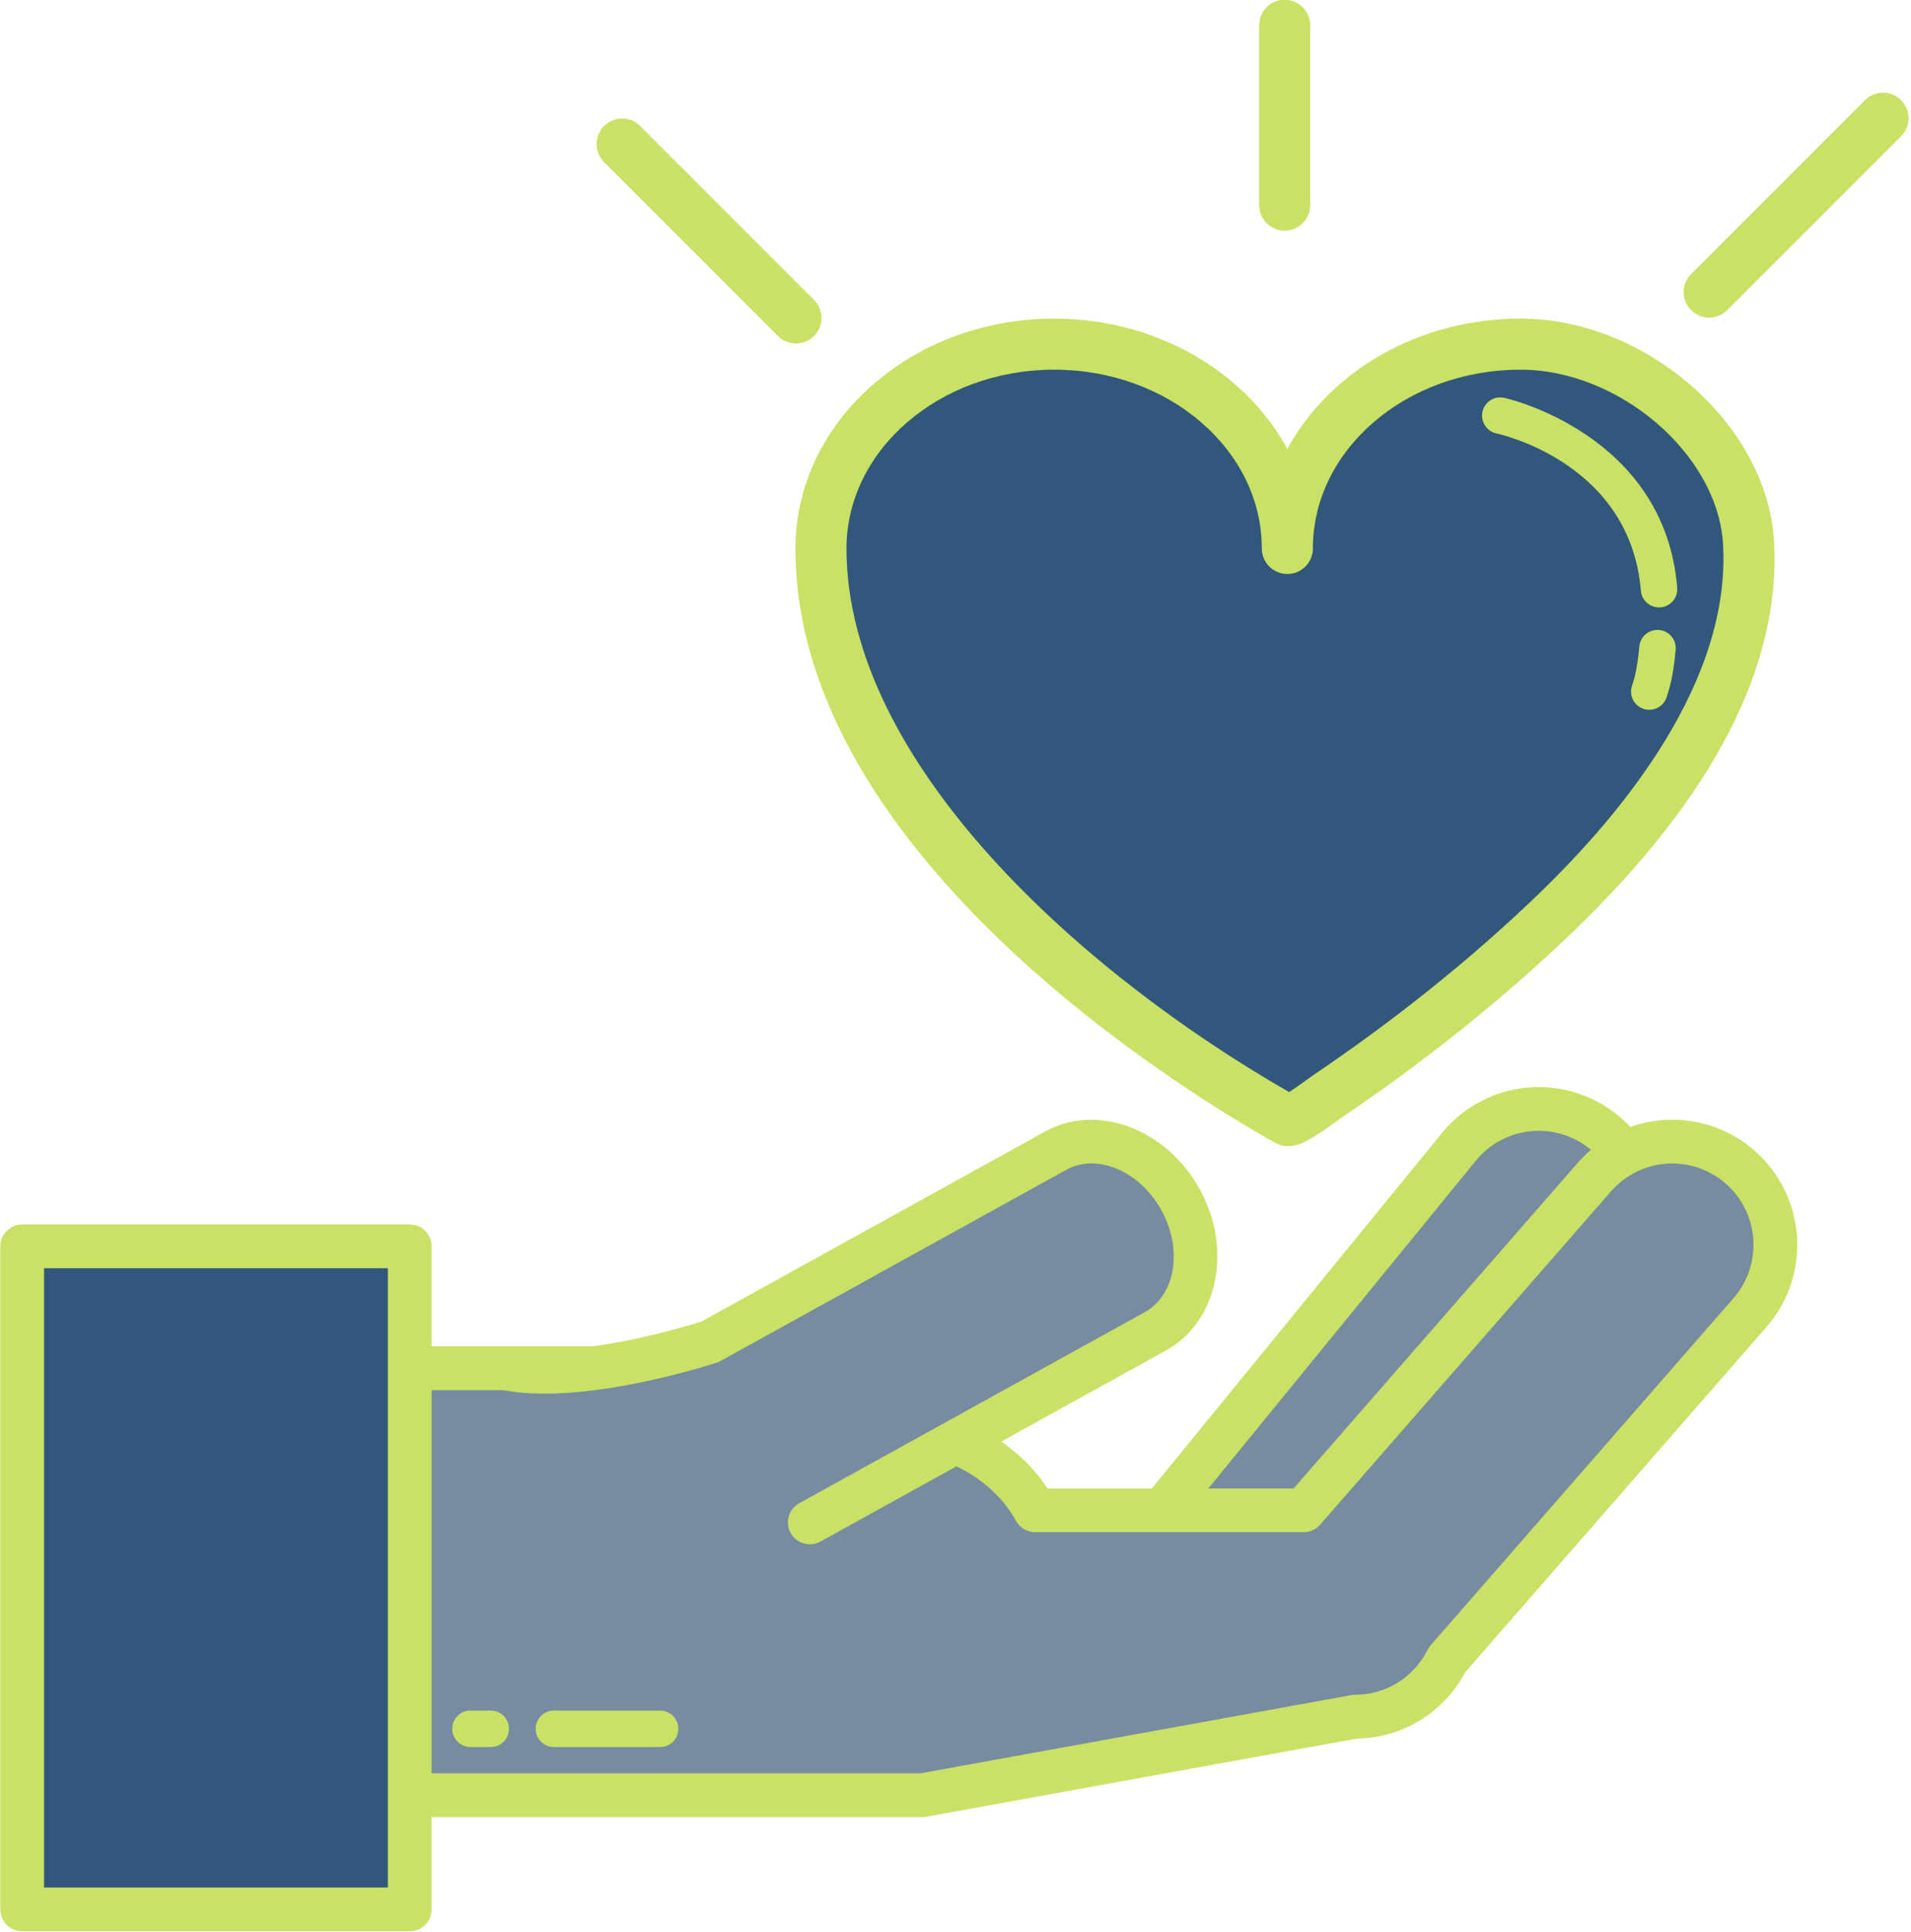
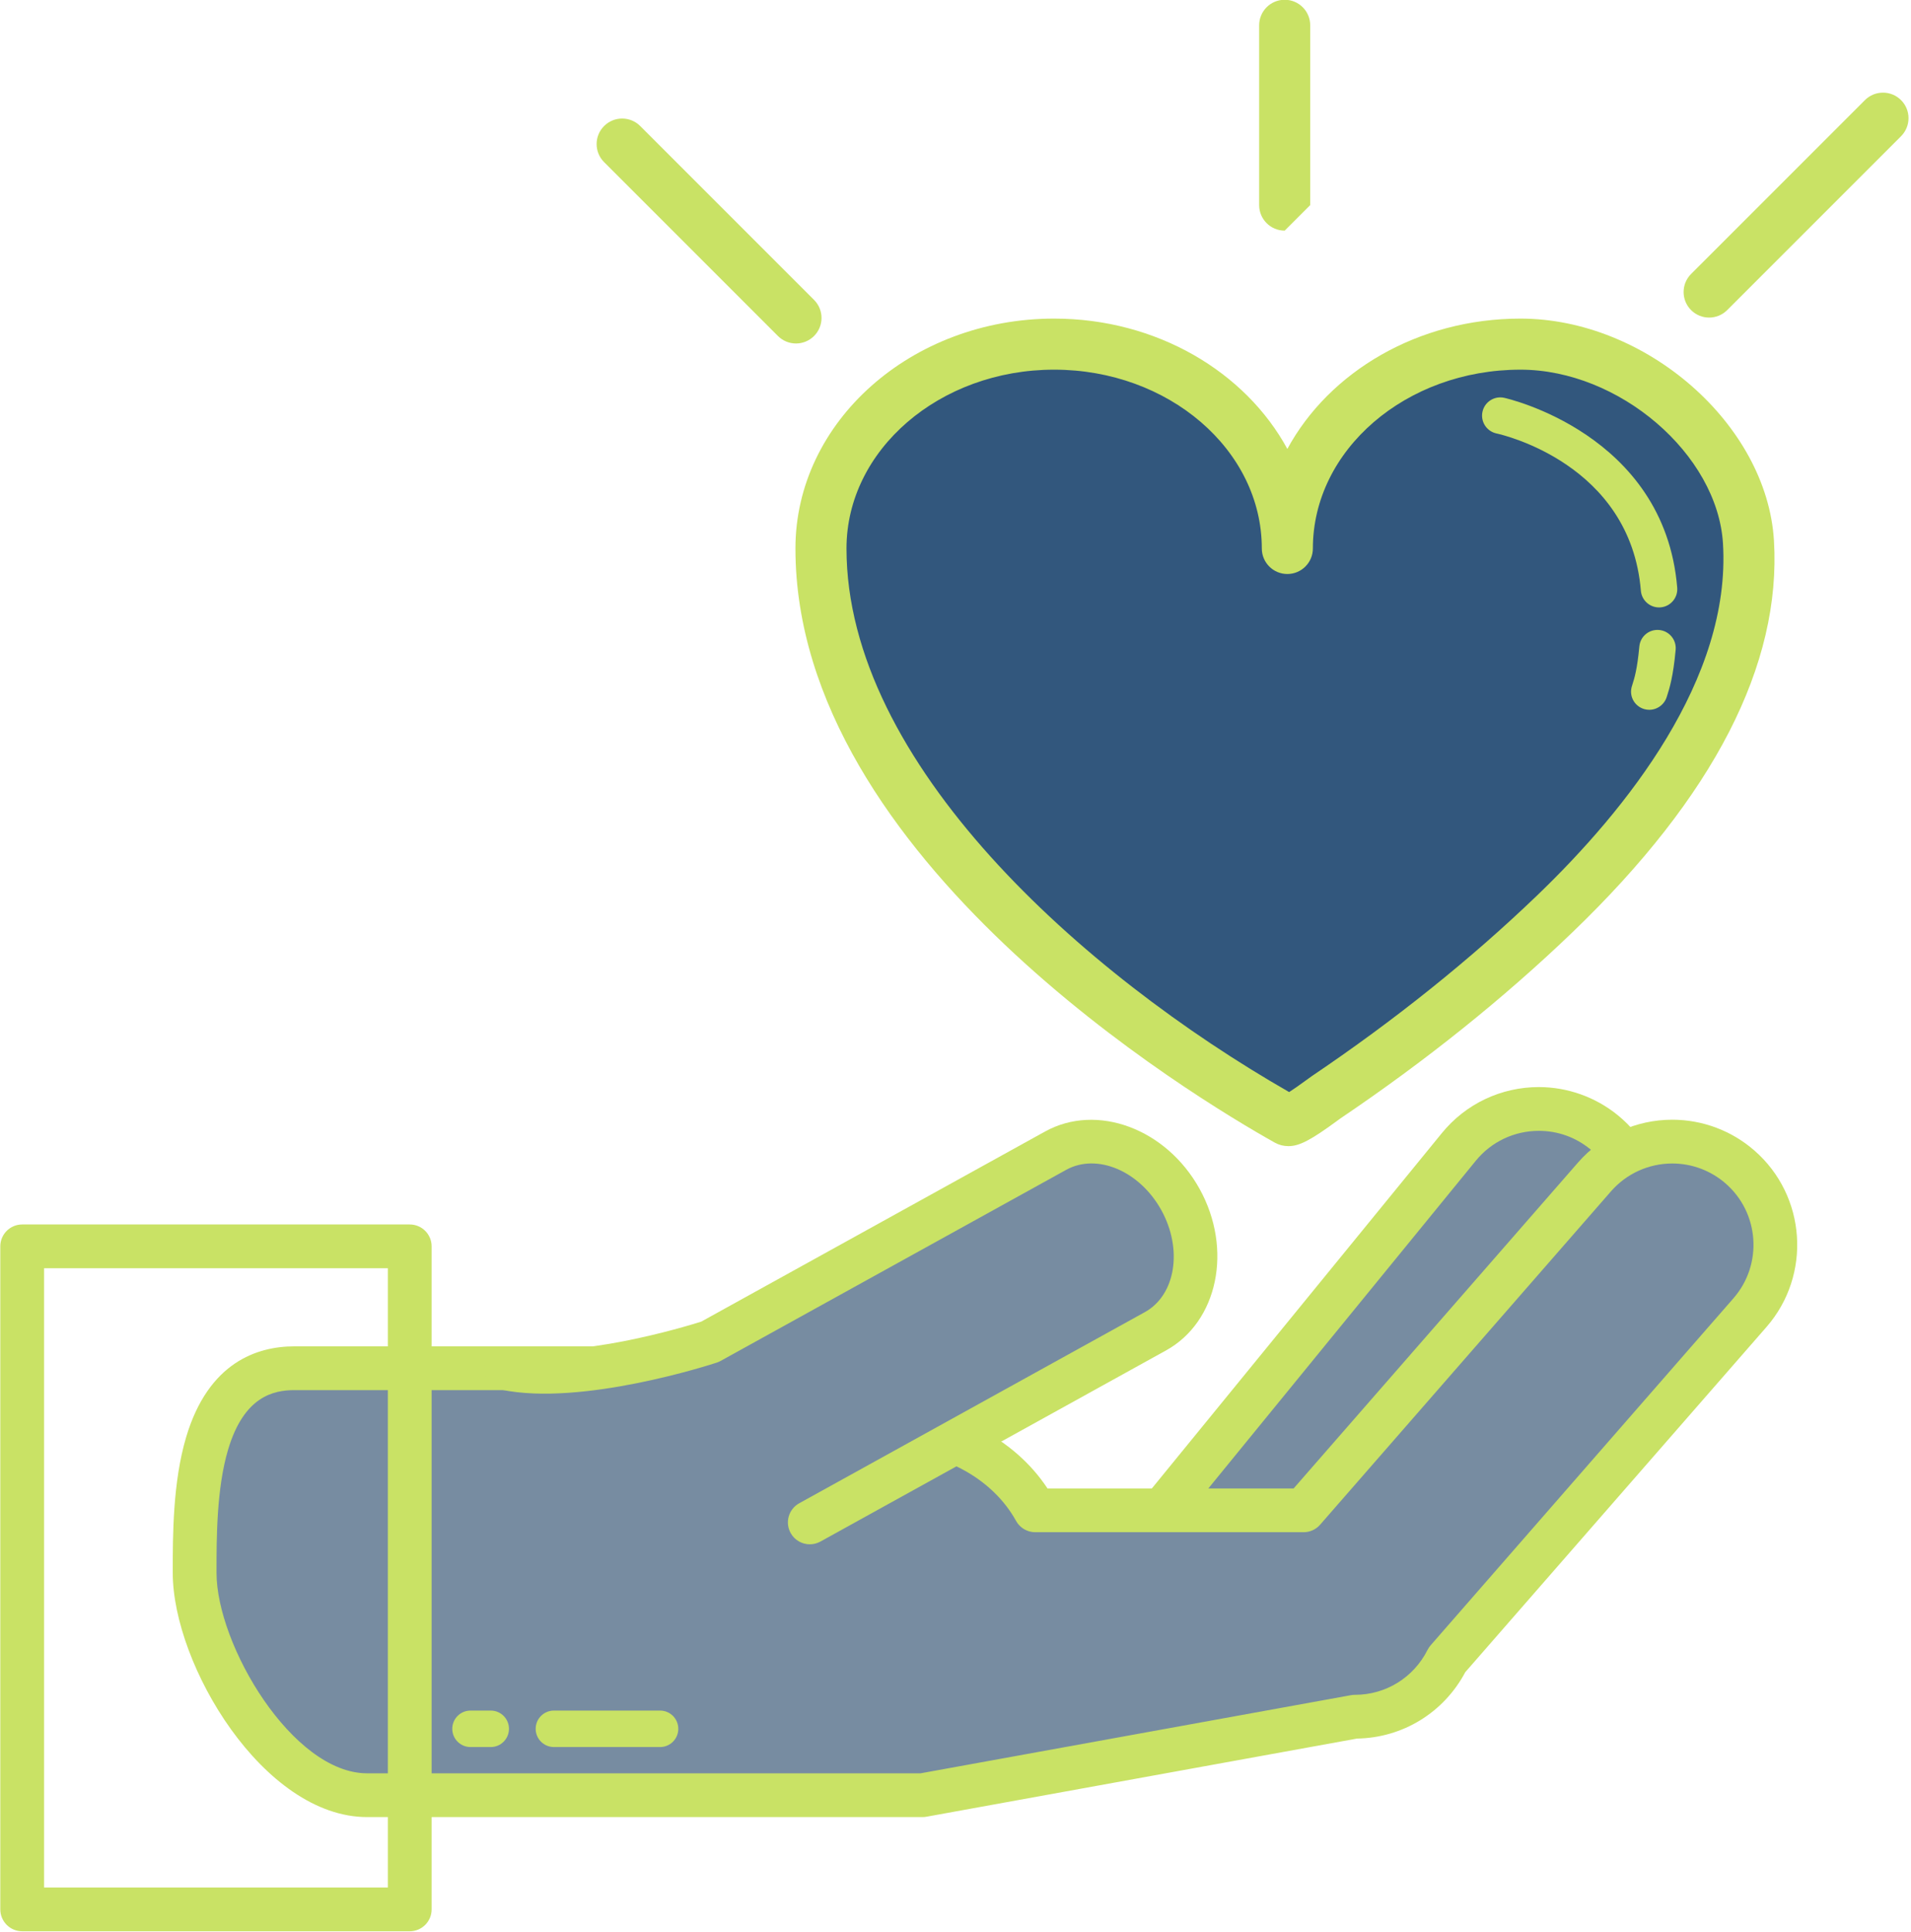
<svg xmlns="http://www.w3.org/2000/svg" fill="#000000" height="264.8" preserveAspectRatio="xMidYMid meet" version="1" viewBox="82.0 80.0 262.0 264.8" width="262" zoomAndPan="magnify">
  <g>
    <g>
      <g>
        <g>
          <g id="change1_3">
            <path d="M301.914,235.2c-6.052-4.942-14.963-4.041-19.903,2.01l-41.25,50.532 c-4.941,6.049-4.039,14.959,2.012,19.899l0,0c6.051,4.94,14.959,4.038,19.901-2.01l41.251-50.532 C308.865,249.05,307.964,240.138,301.914,235.2L301.914,235.2z" fill="#778ca1" />
          </g>
          <g id="change2_11">
            <path d="M251.708,313.83C251.708,313.83,251.708,313.83,251.708,313.83c-3.934,0-7.781-1.373-10.833-3.864 c-3.547-2.896-5.754-7-6.215-11.556c-0.461-4.557,0.88-9.019,3.777-12.565l41.249-50.531c3.271-4.006,8.114-6.303,13.289-6.303 c3.935,0,7.783,1.373,10.836,3.866c3.546,2.894,5.753,6.998,6.214,11.555c0.461,4.557-0.88,9.019-3.776,12.566l-41.251,50.532 C261.726,311.533,256.882,313.83,251.708,313.83z M292.976,235.011c-3.366,0-6.515,1.493-8.641,4.097l-41.25,50.531 c-1.883,2.305-2.755,5.206-2.455,8.167c0.299,2.961,1.734,5.629,4.04,7.512c2.012,1.643,4.446,2.512,7.038,2.512 c3.366,0,6.516-1.493,8.643-4.096l41.251-50.531c1.882-2.306,2.754-5.207,2.455-8.168c-0.299-2.962-1.734-5.629-4.039-7.51 C298.003,235.88,295.568,235.011,292.976,235.011z" fill="#c9e265" />
          </g>
        </g>
        <g>
          <g id="change1_1">
            <path d="M320.564,239.974c-5.885-5.137-14.821-4.531-19.957,1.355l-39.884,45.701h-36.796 c-3.633-6.581-11.286-11.128-20.167-11.128h-25.857c-2.479-5.045-6.556-8.35-11.176-8.35c0,0-44.184,0-44.35,0 c-13.81,0.001-13.691,18.511-13.691,28.057c0,10.885,11.26,30.47,23.646,30.47h74.921h1.227l59.285-10.76 c5.529,0,10.305-3.182,12.631-7.807l41.526-47.58C327.057,254.044,326.449,245.109,320.564,239.974z" fill="#778ca1" />
          </g>
          <g id="change2_3">
            <path d="M208.479,329.078h-76.148c-14.192,0-26.646-20.86-26.646-33.47v-0.241 c0-4.857-0.001-12.197,1.834-18.368c3.061-10.288,9.769-12.448,14.857-12.448h44.35c5.082,0,9.821,3.086,12.96,8.35h24.073 c9.081,0,17.287,4.222,21.855,11.128h33.744l38.988-44.673c3.256-3.731,7.966-5.871,12.922-5.871 c4.143,0,8.145,1.502,11.268,4.229c7.122,6.214,7.859,17.066,1.645,24.189l-41.289,47.308 c-2.947,5.545-8.582,9.004-14.847,9.104l-59.032,10.714C208.838,329.062,208.659,329.078,208.479,329.078z M122.377,270.551 c-2.867,0-6.931,0.846-9.106,8.159c-1.586,5.333-1.586,12.148-1.585,16.657v0.241c0,9.847,10.406,27.47,20.646,27.47h75.878 l59.019-10.712c0.177-0.032,0.356-0.048,0.536-0.048c4.229,0,8.042-2.358,9.951-6.155c0.113-0.225,0.254-0.435,0.42-0.625 l41.526-47.58c4.04-4.63,3.561-11.685-1.069-15.724c-2.031-1.772-4.631-2.749-7.323-2.749c-3.223,0-6.285,1.391-8.401,3.816 l-39.884,45.701c-0.57,0.653-1.394,1.027-2.26,1.027h-36.796c-1.092,0-2.099-0.594-2.626-1.55 c-3.212-5.818-10.097-9.578-17.541-9.578h-25.857c-1.144,0-2.188-0.65-2.693-1.677c-2.052-4.178-5.224-6.672-8.483-6.672 H122.377z" fill="#c9e265" />
          </g>
        </g>
        <g>
          <g id="change1_2">
            <path d="M193.023,288.686l47.386-26.199c5.675-3.14,7.212-11.223,3.434-18.06l0,0 c-3.781-6.836-11.446-9.834-17.12-6.697l-47.388,26.199c0,0-17.647,5.804-28.008,3.622" fill="#778ca1" />
          </g>
          <g id="change2_4">
            <path d="M193.026,291.687c-1.057,0-2.081-0.559-2.628-1.549c-0.802-1.45-0.276-3.275,1.174-4.077l47.386-26.199 c4.218-2.333,5.231-8.606,2.26-13.983c-2.975-5.377-8.825-7.854-13.042-5.523l-47.388,26.2 c-0.164,0.091-0.336,0.166-0.515,0.224c-0.751,0.248-18.538,6.029-29.563,3.708c-1.621-0.341-2.659-1.932-2.317-3.554 c0.341-1.621,1.93-2.662,3.554-2.317c8.82,1.854,24.034-2.772,26.196-3.454l47.13-26.057c7.111-3.933,16.62-0.402,21.196,7.87 c4.572,8.272,2.505,18.203-4.606,22.137l-47.386,26.2C194.015,291.566,193.517,291.687,193.026,291.687z" fill="#c9e265" />
          </g>
        </g>
        <g>
          <g id="change3_1">
-             <path d="M85.041 250.844H138.176V341.731H85.041z" fill="#32577d" />
-           </g>
+             </g>
          <g id="change2_5">
            <path d="M138.176,344.731H85.041c-1.657,0-3-1.343-3-3v-90.887c0-1.657,1.343-3,3-3h53.135c1.657,0,3,1.343,3,3 v90.887C141.176,343.388,139.833,344.731,138.176,344.731z M88.041,338.731h47.135v-84.887H88.041V338.731z" fill="#c9e265" />
          </g>
        </g>
        <g>
          <g id="change3_7">
            <path d="M226.522,127.172c17.651,0,31.974,12.542,31.974,28.009c0-15.467,14.303-28.009,31.964-28.009 c14.796,0,30.353,12.371,31.257,27.124c1.198,19.701-13.199,38.139-26.551,50.969c-9.573,9.197-20.366,17.735-31.373,25.157 c-0.437,0.3-4.643,3.522-5.297,3.157c-26.213-14.683-63.941-44.871-63.941-78.398 C194.555,139.711,208.868,127.172,226.522,127.172z" fill="#32577d" />
          </g>
          <g id="change2_12">
            <path d="M258.631,237.108c-0.651,0-1.288-0.164-1.843-0.474c-10.978-6.149-65.733-38.971-65.733-81.453 c0-17.375,15.911-31.509,35.467-31.509c14.062,0,26.238,7.305,31.974,17.866c5.733-10.562,17.907-17.866,31.964-17.866 c17.212,0,33.775,14.495,34.75,30.41c1.035,17.033-8.257,35.102-27.62,53.707c-9.416,9.047-20.129,17.638-31.841,25.535 l-0.247,0.183C261.701,236.3,260.16,237.108,258.631,237.108z M226.522,130.672c-15.697,0-28.467,10.995-28.467,24.509 c0,29.409,32.353,58.287,60.687,74.515c0.547-0.351,1.374-0.917,2.616-1.83c0.22-0.162,0.378-0.277,0.451-0.327 c11.407-7.691,21.805-16.028,30.932-24.797c12.247-11.768,26.61-29.689,25.482-48.233c-0.75-12.251-14.243-23.836-27.763-23.836 c-15.695,0-28.464,10.995-28.464,24.509c0,1.933-1.567,3.5-3.5,3.5s-3.5-1.567-3.5-3.5 C254.997,141.667,242.223,130.672,226.522,130.672z" fill="#c9e265" />
          </g>
        </g>
      </g>
      <g>
        <g>
          <g id="change3_4">
-             <path d="M258.13 83.469L258.131 108.114" fill="#32577d" />
-           </g>
+             </g>
          <g id="change2_8">
-             <path d="M258.131,111.614c-1.933,0-3.5-1.567-3.5-3.5l0-24.645c0-1.933,1.567-3.5,3.5-3.5s3.5,1.567,3.5,3.5 l0,24.645C261.631,110.047,260.064,111.614,258.131,111.614z" fill="#c9e265" />
+             <path d="M258.131,111.614c-1.933,0-3.5-1.567-3.5-3.5l0-24.645c0-1.933,1.567-3.5,3.5-3.5s3.5,1.567,3.5,3.5 l0,24.645z" fill="#c9e265" />
          </g>
        </g>
        <g>
          <g id="change3_6">
-             <path d="M340.159 96.198L316.324 120.032" fill="#32577d" />
-           </g>
+             </g>
          <g id="change2_10">
            <path d="M316.324,123.532c-0.896,0-1.792-0.342-2.475-1.025c-1.367-1.367-1.367-3.583,0-4.95l23.835-23.834 c1.367-1.366,3.583-1.366,4.95,0s1.367,3.583,0,4.95l-23.835,23.834C318.115,123.19,317.219,123.532,316.324,123.532z" fill="#c9e265" />
          </g>
        </g>
        <g>
          <g id="change3_5">
-             <path d="M167.297 99.748L191.131 123.583" fill="#32577d" />
-           </g>
+             </g>
          <g id="change2_9">
            <path d="M191.131,127.083c-0.896,0-1.792-0.342-2.475-1.025l-23.834-23.834c-1.367-1.367-1.367-3.583,0-4.95 c1.367-1.366,3.583-1.366,4.95,0l23.834,23.834c1.367,1.367,1.367,3.583,0,4.95 C192.923,126.741,192.027,127.083,191.131,127.083z" fill="#c9e265" />
          </g>
        </g>
      </g>
    </g>
    <g>
      <g id="change3_3">
-         <path d="M157.942 316.978L172.495 316.978" fill="#32577d" />
-       </g>
+         </g>
      <g id="change2_7">
        <path d="M172.495,319.478h-14.553c-1.381,0-2.5-1.119-2.5-2.5s1.119-2.5,2.5-2.5h14.553c1.381,0,2.5,1.119,2.5,2.5 S173.876,319.478,172.495,319.478z" fill="#c9e265" />
      </g>
    </g>
    <g>
      <g id="change3_2">
        <path d="M146.508 316.978L149.28 316.978" fill="#32577d" />
      </g>
      <g id="change2_6">
        <path d="M149.28,319.478h-2.772c-1.381,0-2.5-1.119-2.5-2.5s1.119-2.5,2.5-2.5h2.772c1.381,0,2.5,1.119,2.5,2.5 S150.661,319.478,149.28,319.478z" fill="#c9e265" />
      </g>
    </g>
    <g>
      <g id="change2_1">
        <path d="M308.116,177.297c-0.21,0-0.424-0.027-0.637-0.083c-1.328-0.354-2.125-1.697-1.781-3.027 c0.034-0.129,0.082-0.287,0.146-0.485c0.204-0.632,0.627-1.947,0.91-5.081c0.124-1.375,1.332-2.389,2.715-2.265 c1.375,0.124,2.389,1.34,2.265,2.715c-0.333,3.687-0.872,5.359-1.13,6.163l-0.065,0.209 C310.232,176.555,309.219,177.297,308.116,177.297z" fill="#c9e265" />
      </g>
      <g id="change2_2">
        <path d="M309.453,163.262c-1.288,0-2.381-0.988-2.489-2.294c-1.436-17.395-19.047-21.391-19.796-21.552 c-1.348-0.291-2.208-1.618-1.92-2.966c0.288-1.347,1.611-2.209,2.959-1.924c0.22,0.046,21.996,4.885,23.741,26.032 c0.113,1.376-0.91,2.583-2.286,2.697C309.592,163.259,309.522,163.262,309.453,163.262z" fill="#c9e265" />
      </g>
    </g>
  </g>
</svg>